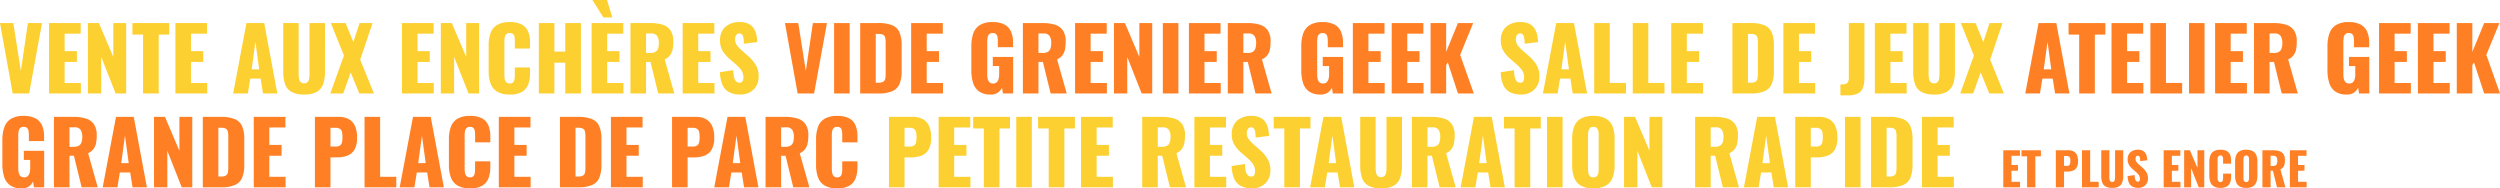
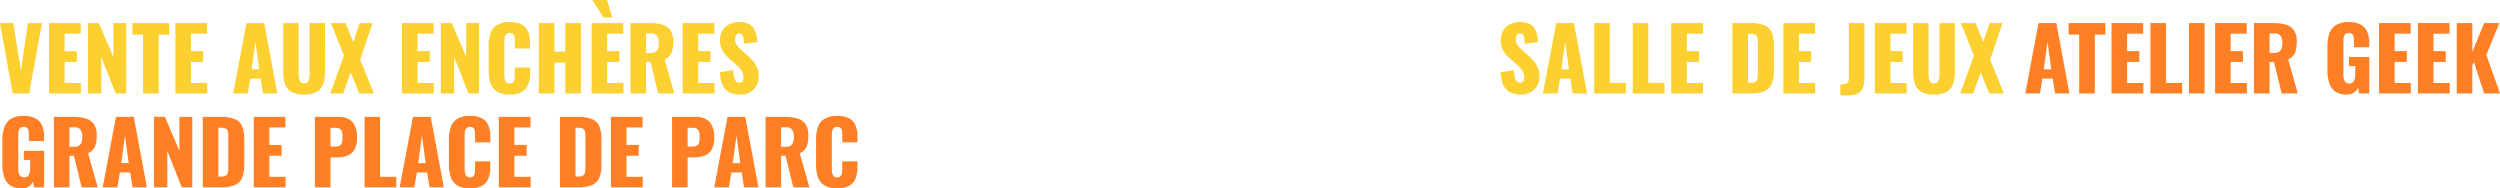
<svg xmlns="http://www.w3.org/2000/svg" id="Component_2_1" data-name="Component 2 – 1" width="1092.404" height="82.306" viewBox="0 0 1092.404 82.306">
  <path id="Path_7822" data-name="Path 7822" d="M.8,0,6.612-30.78h7.752L20.1,0h-6.27L12.806-6.5H8.284L7.22,0ZM8.892-10.564H12.16L10.526-22.572ZM24.358,0V-25.726H19.722V-30.78H35.8v5.054H31.2V0ZM38.494,0V-30.78H52.326v4.636H45.3v7.638h5.358v4.712H45.3v9.2H52.4V0ZM55.48,0V-30.78h6.8V-4.6H69.35V0ZM72.352,0V-30.78h6.8V0Zm11.4,0V-30.78H97.584v4.636h-7.03v7.638h5.358v4.712H90.554v9.2H97.66V0Zm16.986,0V-30.78h8.474a18.886,18.886,0,0,1,5.4.684,6.545,6.545,0,0,1,3.553,2.451,8.445,8.445,0,0,1,1.273,5,16.934,16.934,0,0,1-.3,3.382,6.294,6.294,0,0,1-1.121,2.565,6.164,6.164,0,0,1-2.337,1.805L119.89,0h-7.03l-3.382-13.794H107.54V0Zm6.8-17.708h1.9a4.137,4.137,0,0,0,2.242-.513A2.721,2.721,0,0,0,112.8-19.7a7.436,7.436,0,0,0,.323-2.337,5.588,5.588,0,0,0-.722-3.078,2.943,2.943,0,0,0-2.66-1.1h-2.2ZM141.284.456a8.453,8.453,0,0,1-5.035-1.33,7.176,7.176,0,0,1-2.622-3.743,18.127,18.127,0,0,1-.779-5.567V-20.52a17.2,17.2,0,0,1,.836-5.662,7.022,7.022,0,0,1,2.869-3.7,10.116,10.116,0,0,1,5.529-1.311,10.7,10.7,0,0,1,5.377,1.14,6.432,6.432,0,0,1,2.793,3.154,12.23,12.23,0,0,1,.836,4.712v1.976h-6.65v-2.508a11.638,11.638,0,0,0-.133-1.824A2.512,2.512,0,0,0,143.7-25.9a2.013,2.013,0,0,0-1.539-.513,1.972,1.972,0,0,0-1.6.589,2.9,2.9,0,0,0-.627,1.463,12.116,12.116,0,0,0-.133,1.824v14.25a8.407,8.407,0,0,0,.209,1.919,2.935,2.935,0,0,0,.76,1.444,2.134,2.134,0,0,0,1.577.551,2.211,2.211,0,0,0,1.634-.57,3.111,3.111,0,0,0,.8-1.482,7.967,7.967,0,0,0,.228-1.938v-3.61h-2.774v-3.99h8.892V0h-4.484l-.38-2.546A5.523,5.523,0,0,1,144.476-.4,5.33,5.33,0,0,1,141.284.456ZM155.382,0V-30.78h13.832v4.636h-7.03v7.638h5.358v4.712h-5.358v9.2h7.106V0Zm16.986,0V-30.78H186.2v4.636h-7.03v7.638h5.358v4.712H179.17v9.2h7.106V0Zm16.986,0V-30.78h6.8V-18.2l5.168-12.578h6.65l-5.7,13.908L208.24,0h-6.916l-4.446-13.6-.722,1.216V0Z" transform="translate(884.164 40.85)" fill="#ff7f24" />
-   <path id="Path_7820" data-name="Path 7820" d="M6.384,0,.836-30.78H6.65L9.956-9.88l3.078-20.9H19.19L13.566,0ZM22.306,0V-30.78h6.8V0Zm11.4,0V-30.78H41.5a15.7,15.7,0,0,1,6.27,1.007,5.913,5.913,0,0,1,3.154,3.154,14.391,14.391,0,0,1,.912,5.567V-9.88a14.807,14.807,0,0,1-.912,5.643,5.979,5.979,0,0,1-3.135,3.211A15.178,15.178,0,0,1,41.572,0Zm6.8-4.712h1.064a4.178,4.178,0,0,0,2.242-.456,2.005,2.005,0,0,0,.855-1.368,12.68,12.68,0,0,0,.171-2.28V-22.23a9.4,9.4,0,0,0-.209-2.2,1.824,1.824,0,0,0-.893-1.216,4.771,4.771,0,0,0-2.2-.38H40.508ZM55.974,0V-30.78H69.806v4.636h-7.03v7.638h5.358v4.712H62.776v9.2h7.106V0ZM90.706.456a8.453,8.453,0,0,1-5.035-1.33,7.176,7.176,0,0,1-2.622-3.743,18.127,18.127,0,0,1-.779-5.567V-20.52a17.2,17.2,0,0,1,.836-5.662,7.022,7.022,0,0,1,2.869-3.7A10.116,10.116,0,0,1,91.5-31.2a10.7,10.7,0,0,1,5.377,1.14A6.432,6.432,0,0,1,99.674-26.9a12.229,12.229,0,0,1,.836,4.712v1.976H93.86v-2.508a11.638,11.638,0,0,0-.133-1.824,2.512,2.512,0,0,0-.608-1.349,2.013,2.013,0,0,0-1.539-.513,1.972,1.972,0,0,0-1.6.589,2.9,2.9,0,0,0-.627,1.463,12.117,12.117,0,0,0-.133,1.824v14.25a8.407,8.407,0,0,0,.209,1.919,2.935,2.935,0,0,0,.76,1.444,2.134,2.134,0,0,0,1.577.551A2.211,2.211,0,0,0,93.4-4.94a3.111,3.111,0,0,0,.8-1.482A7.967,7.967,0,0,0,94.43-8.36v-3.61H91.656v-3.99h8.892V0H96.064l-.38-2.546A5.523,5.523,0,0,1,93.9-.4,5.33,5.33,0,0,1,90.706.456ZM104.8,0V-30.78h8.474a18.886,18.886,0,0,1,5.4.684,6.546,6.546,0,0,1,3.553,2.451,8.445,8.445,0,0,1,1.273,5,16.933,16.933,0,0,1-.3,3.382,6.294,6.294,0,0,1-1.121,2.565,6.164,6.164,0,0,1-2.337,1.805L123.956,0h-7.03l-3.382-13.794h-1.938V0Zm6.8-17.708h1.9a4.137,4.137,0,0,0,2.242-.513,2.721,2.721,0,0,0,1.121-1.482,7.436,7.436,0,0,0,.323-2.337,5.588,5.588,0,0,0-.722-3.078,2.943,2.943,0,0,0-2.66-1.1h-2.2ZM127.6,0V-30.78h13.832v4.636h-7.03v7.638h5.358v4.712h-5.358v9.2h7.106V0ZM144.59,0V-30.78h4.788l6.308,14.82V-30.78h5.624V0h-4.6L150.4-15.96V0Zm21.356,0V-30.78h6.8V0Zm11.4,0V-30.78h13.832v4.636h-7.03v7.638h5.358v4.712h-5.358v9.2h7.106V0Zm16.986,0V-30.78h8.474a18.886,18.886,0,0,1,5.4.684,6.546,6.546,0,0,1,3.553,2.451,8.445,8.445,0,0,1,1.273,5,16.933,16.933,0,0,1-.3,3.382A6.294,6.294,0,0,1,211.6-16.7a6.164,6.164,0,0,1-2.337,1.805L213.484,0h-7.03l-3.382-13.794h-1.938V0Zm6.8-17.708h1.9a4.137,4.137,0,0,0,2.242-.513A2.721,2.721,0,0,0,206.4-19.7a7.436,7.436,0,0,0,.323-2.337A5.588,5.588,0,0,0,206-25.118a2.943,2.943,0,0,0-2.66-1.1h-2.2ZM234.878.456a8.453,8.453,0,0,1-5.035-1.33,7.176,7.176,0,0,1-2.622-3.743,18.127,18.127,0,0,1-.779-5.567V-20.52a17.2,17.2,0,0,1,.836-5.662,7.022,7.022,0,0,1,2.869-3.7,10.116,10.116,0,0,1,5.529-1.311,10.7,10.7,0,0,1,5.377,1.14,6.432,6.432,0,0,1,2.793,3.154,12.23,12.23,0,0,1,.836,4.712v1.976h-6.65v-2.508a11.638,11.638,0,0,0-.133-1.824,2.512,2.512,0,0,0-.608-1.349,2.013,2.013,0,0,0-1.539-.513,1.972,1.972,0,0,0-1.6.589,2.9,2.9,0,0,0-.627,1.463,12.116,12.116,0,0,0-.133,1.824v14.25a8.407,8.407,0,0,0,.209,1.919,2.935,2.935,0,0,0,.76,1.444,2.134,2.134,0,0,0,1.577.551,2.211,2.211,0,0,0,1.634-.57,3.111,3.111,0,0,0,.8-1.482A7.967,7.967,0,0,0,238.6-8.36v-3.61h-2.774v-3.99h8.892V0h-4.484l-.38-2.546A5.523,5.523,0,0,1,238.07-.4,5.33,5.33,0,0,1,234.878.456ZM248.976,0V-30.78h13.832v4.636h-7.03v7.638h5.358v4.712h-5.358v9.2h7.106V0Zm16.986,0V-30.78h13.832v4.636h-7.03v7.638h5.358v4.712h-5.358v9.2h7.106V0Zm16.986,0V-30.78h6.8V-18.2l5.168-12.578h6.65l-5.7,13.908L301.834,0h-6.916l-4.446-13.6-.722,1.216V0Z" transform="translate(342.164 40.85)" fill="#ff7f24" />
  <path id="Path_7821" data-name="Path 7821" d="M10.45.456A10.232,10.232,0,0,1,5.624-.57,6.567,6.567,0,0,1,2.7-3.743,14.587,14.587,0,0,1,1.6-9.31l5.814-.874a13.868,13.868,0,0,0,.361,3.192,3.538,3.538,0,0,0,.912,1.748,2.051,2.051,0,0,0,1.425.532A1.356,1.356,0,0,0,11.5-5.434a3.681,3.681,0,0,0,.323-1.52,5.484,5.484,0,0,0-.912-3.211,14.25,14.25,0,0,0-2.47-2.641l-2.66-2.318a14.834,14.834,0,0,1-2.945-3.363,8.5,8.5,0,0,1-1.2-4.655,7.608,7.608,0,0,1,2.318-5.985A9.124,9.124,0,0,1,10.26-31.2a8.146,8.146,0,0,1,3.971.836,5.837,5.837,0,0,1,2.28,2.185,9.033,9.033,0,0,1,1.064,2.85,18.091,18.091,0,0,1,.323,2.869l-5.852.722a23.377,23.377,0,0,0-.171-2.375,3.266,3.266,0,0,0-.551-1.558,1.518,1.518,0,0,0-1.292-.551,1.469,1.469,0,0,0-1.387.8,3.3,3.3,0,0,0-.437,1.6,4.513,4.513,0,0,0,.817,2.793,15.821,15.821,0,0,0,2.147,2.261l2.546,2.242a17.316,17.316,0,0,1,3.4,3.876A9.742,9.742,0,0,1,18.506-7.3a7.92,7.92,0,0,1-.988,3.933A7.218,7.218,0,0,1,14.725-.57,8.509,8.509,0,0,1,10.45.456ZM20.026,0,25.84-30.78h7.752L39.33,0H33.06L32.034-6.5H27.512L26.448,0ZM28.12-10.564h3.268L29.754-22.572ZM42.446,0V-30.78h6.8V-4.6h7.068V0ZM59.28,0V-30.78h6.8V-4.6H73.15V0ZM76.114,0V-30.78H89.946v4.636h-7.03v7.638h5.358v4.712H82.916v9.2h7.106V0Zm26.714,0V-30.78h7.79a15.7,15.7,0,0,1,6.27,1.007,5.913,5.913,0,0,1,3.154,3.154,14.391,14.391,0,0,1,.912,5.567V-9.88a14.807,14.807,0,0,1-.912,5.643,5.979,5.979,0,0,1-3.135,3.211A15.178,15.178,0,0,1,110.694,0Zm6.8-4.712h1.064a4.178,4.178,0,0,0,2.242-.456,2.005,2.005,0,0,0,.855-1.368,12.681,12.681,0,0,0,.171-2.28V-22.23a9.4,9.4,0,0,0-.209-2.2,1.824,1.824,0,0,0-.893-1.216,4.771,4.771,0,0,0-2.2-.38H109.63ZM125.1,0V-30.78h13.832v4.636H131.9v7.638h5.358v4.712H131.9v9.2H139V0Zm24.928.8v-4.75a11.424,11.424,0,0,0,1.748-.114,2.472,2.472,0,0,0,1.14-.437,1.826,1.826,0,0,0,.608-.95,5.7,5.7,0,0,0,.19-1.615V-30.78h6.8V-6.764a12.174,12.174,0,0,1-.627,4.2A4.574,4.574,0,0,1,157.7-.038,9.366,9.366,0,0,1,153.33.8ZM165.072,0V-30.78H178.9v4.636h-7.03v7.638h5.358v4.712h-5.358v9.2h7.106V0ZM190.95.456A11.051,11.051,0,0,1,185.421-.7a6.21,6.21,0,0,1-2.793-3.382,16.25,16.25,0,0,1-.8-5.453V-30.78h6.726V-8.512a12.008,12.008,0,0,0,.152,1.9,3.128,3.128,0,0,0,.665,1.558,1.949,1.949,0,0,0,1.577.608,1.939,1.939,0,0,0,1.6-.608,3.1,3.1,0,0,0,.627-1.558,13.687,13.687,0,0,0,.133-1.9V-30.78h6.764V-9.538a15.9,15.9,0,0,1-.817,5.453A6.318,6.318,0,0,1,196.46-.7,10.94,10.94,0,0,1,190.95.456ZM202.388,0l5.966-16.568-5.7-14.212h6.422l3.382,8.322,2.736-8.322h5.662l-5.4,16,6,14.782H215.08l-3.762-9.2L208.012,0Z" transform="translate(654.164 40.85)" fill="#fcd030" />
  <path id="Path_7819" data-name="Path 7819" d="M6.384,0,.836-30.78H6.65L9.956-9.88l3.078-20.9H19.19L13.566,0ZM22.268,0V-30.78H36.1v4.636H29.07v7.638h5.358v4.712H29.07v9.2h7.106V0ZM39.254,0V-30.78h4.788L50.35-15.96V-30.78h5.624V0h-4.6L45.068-15.96V0ZM63.346,0V-25.726H58.71V-30.78H74.784v5.054h-4.6V0ZM77.482,0V-30.78H91.314v4.636h-7.03v7.638h5.358v4.712H84.284v9.2H91.39V0Zm25.232,0,5.814-30.78h7.752L122.018,0h-6.27l-1.026-6.5H110.2L109.136,0Zm8.094-10.564h3.268l-1.634-12.008ZM133.722.456A11.051,11.051,0,0,1,128.193-.7,6.21,6.21,0,0,1,125.4-4.085a16.25,16.25,0,0,1-.8-5.453V-30.78h6.726V-8.512a12.008,12.008,0,0,0,.152,1.9,3.128,3.128,0,0,0,.665,1.558,1.949,1.949,0,0,0,1.577.608,1.939,1.939,0,0,0,1.6-.608,3.1,3.1,0,0,0,.627-1.558,13.687,13.687,0,0,0,.133-1.9V-30.78h6.764V-9.538a15.9,15.9,0,0,1-.817,5.453A6.318,6.318,0,0,1,139.232-.7,10.94,10.94,0,0,1,133.722.456ZM145.16,0l5.966-16.568-5.7-14.212h6.422l3.382,8.322,2.736-8.322h5.662l-5.4,16,6,14.782h-6.384L154.09-9.2,150.784,0Zm31.312,0V-30.78H190.3v4.636h-7.03v7.638h5.358v4.712h-5.358v9.2h7.106V0Zm16.986,0V-30.78h4.788l6.308,14.82V-30.78h5.624V0h-4.6l-6.308-15.96V0Zm30.134.456a10.356,10.356,0,0,1-5.529-1.273,6.857,6.857,0,0,1-2.869-3.572,15.845,15.845,0,0,1-.836-5.415V-20.9a16.1,16.1,0,0,1,.836-5.491,6.765,6.765,0,0,1,2.869-3.553,10.482,10.482,0,0,1,5.529-1.254,10.631,10.631,0,0,1,5.339,1.121,6.188,6.188,0,0,1,2.717,3.135,12.52,12.52,0,0,1,.8,4.636v2.66H225.8v-3.078a15.485,15.485,0,0,0-.1-1.748,2.577,2.577,0,0,0-.551-1.387,1.922,1.922,0,0,0-1.558-.551,2.017,2.017,0,0,0-1.577.57,2.694,2.694,0,0,0-.646,1.425,11.741,11.741,0,0,0-.133,1.8V-8.132a9.609,9.609,0,0,0,.171,1.881,2.6,2.6,0,0,0,.684,1.368,2.034,2.034,0,0,0,1.5.513,1.87,1.87,0,0,0,1.52-.551,2.739,2.739,0,0,0,.57-1.425,13.8,13.8,0,0,0,.114-1.786v-3.23h6.65V-8.7a13.26,13.26,0,0,1-.779,4.693,6.434,6.434,0,0,1-2.7,3.268A10.16,10.16,0,0,1,223.592.456ZM236.284,0V-30.78h6.8v12.464h4.75V-30.78h6.84V0h-6.84V-13.452h-4.75V0ZM259.35,0V-30.78h13.832v4.636h-7.03v7.638h5.358v4.712h-5.358v9.2h7.106V0Zm5.168-33.212-4.826-7.638h6.384l2.318,7.638ZM276.336,0V-30.78h8.474a18.886,18.886,0,0,1,5.4.684,6.546,6.546,0,0,1,3.553,2.451,8.445,8.445,0,0,1,1.273,5,16.933,16.933,0,0,1-.3,3.382,6.294,6.294,0,0,1-1.121,2.565A6.164,6.164,0,0,1,291.27-14.9L295.488,0h-7.03l-3.382-13.794h-1.938V0Zm6.8-17.708h1.9a4.137,4.137,0,0,0,2.242-.513A2.721,2.721,0,0,0,288.4-19.7a7.436,7.436,0,0,0,.323-2.337A5.588,5.588,0,0,0,288-25.118a2.943,2.943,0,0,0-2.66-1.1h-2.2ZM299.136,0V-30.78h13.832v4.636h-7.03v7.638H311.3v4.712h-5.358v9.2h7.106V0Zm25.156.456A10.232,10.232,0,0,1,319.466-.57a6.567,6.567,0,0,1-2.926-3.173,14.587,14.587,0,0,1-1.1-5.567l5.814-.874a13.868,13.868,0,0,0,.361,3.192,3.538,3.538,0,0,0,.912,1.748,2.051,2.051,0,0,0,1.425.532,1.356,1.356,0,0,0,1.387-.722,3.681,3.681,0,0,0,.323-1.52,5.484,5.484,0,0,0-.912-3.211,14.25,14.25,0,0,0-2.47-2.641l-2.66-2.318a14.834,14.834,0,0,1-2.945-3.363,8.5,8.5,0,0,1-1.2-4.655,7.608,7.608,0,0,1,2.318-5.985A9.124,9.124,0,0,1,324.1-31.2a8.146,8.146,0,0,1,3.971.836,5.837,5.837,0,0,1,2.28,2.185,9.032,9.032,0,0,1,1.064,2.85,18.09,18.09,0,0,1,.323,2.869l-5.852.722a23.38,23.38,0,0,0-.171-2.375,3.266,3.266,0,0,0-.551-1.558,1.518,1.518,0,0,0-1.292-.551,1.469,1.469,0,0,0-1.387.8,3.3,3.3,0,0,0-.437,1.6,4.513,4.513,0,0,0,.817,2.793,15.822,15.822,0,0,0,2.147,2.261l2.546,2.242a17.316,17.316,0,0,1,3.4,3.876A9.742,9.742,0,0,1,332.348-7.3a7.92,7.92,0,0,1-.988,3.933A7.218,7.218,0,0,1,328.567-.57,8.509,8.509,0,0,1,324.292.456Z" transform="translate(-0.836 40.85)" fill="#fcd030" />
-   <path id="Path_7824" data-name="Path 7824" d="M2.28,0V-30.78H12.616a8.933,8.933,0,0,1,4.56,1.045,6.382,6.382,0,0,1,2.66,3.04,12.046,12.046,0,0,1,.874,4.845A10.347,10.347,0,0,1,19.532-16.4a6.124,6.124,0,0,1-3.192,2.6,13.335,13.335,0,0,1-4.522.722H9.082V0Zm6.8-17.822h2.28a3.287,3.287,0,0,0,1.9-.456,2.2,2.2,0,0,0,.855-1.368,10.647,10.647,0,0,0,.209-2.318,11.114,11.114,0,0,0-.171-2.071,2.353,2.353,0,0,0-.817-1.425,3.139,3.139,0,0,0-2.014-.532H9.082ZM23.978,0V-30.78H37.81v4.636H30.78v7.638h5.358v4.712H30.78v9.2h7.106V0Zm19.76,0V-25.726H39.1V-30.78H55.176v5.054h-4.6V0ZM57.912,0V-30.78h6.8V0ZM72.086,0V-25.726H67.45V-30.78H83.524v5.054h-4.6V0ZM86.222,0V-30.78h13.832v4.636h-7.03v7.638h5.358v4.712H93.024v9.2h7.106V0Zm26.714,0V-30.78h8.474a18.886,18.886,0,0,1,5.4.684,6.545,6.545,0,0,1,3.553,2.451,8.445,8.445,0,0,1,1.273,5,16.933,16.933,0,0,1-.3,3.382,6.294,6.294,0,0,1-1.121,2.565A6.164,6.164,0,0,1,127.87-14.9L132.088,0h-7.03l-3.382-13.794h-1.938V0Zm6.8-17.708h1.9a4.137,4.137,0,0,0,2.242-.513A2.721,2.721,0,0,0,125-19.7a7.436,7.436,0,0,0,.323-2.337,5.588,5.588,0,0,0-.722-3.078,2.943,2.943,0,0,0-2.66-1.1h-2.2ZM135.736,0V-30.78h13.832v4.636h-7.03v7.638H147.9v4.712h-5.358v9.2h7.106V0Zm25.156.456A10.232,10.232,0,0,1,156.066-.57a6.567,6.567,0,0,1-2.926-3.173,14.588,14.588,0,0,1-1.1-5.567l5.814-.874a13.868,13.868,0,0,0,.361,3.192,3.538,3.538,0,0,0,.912,1.748,2.051,2.051,0,0,0,1.425.532,1.356,1.356,0,0,0,1.387-.722,3.681,3.681,0,0,0,.323-1.52,5.484,5.484,0,0,0-.912-3.211,14.25,14.25,0,0,0-2.47-2.641l-2.66-2.318a14.834,14.834,0,0,1-2.945-3.363,8.5,8.5,0,0,1-1.2-4.655,7.608,7.608,0,0,1,2.318-5.985A9.124,9.124,0,0,1,160.7-31.2a8.146,8.146,0,0,1,3.971.836,5.837,5.837,0,0,1,2.28,2.185,9.033,9.033,0,0,1,1.064,2.85,18.09,18.09,0,0,1,.323,2.869l-5.852.722a23.38,23.38,0,0,0-.171-2.375,3.266,3.266,0,0,0-.551-1.558,1.518,1.518,0,0,0-1.292-.551,1.469,1.469,0,0,0-1.387.8,3.3,3.3,0,0,0-.437,1.6,4.513,4.513,0,0,0,.817,2.793,15.82,15.82,0,0,0,2.147,2.261l2.546,2.242a17.316,17.316,0,0,1,3.4,3.876A9.742,9.742,0,0,1,168.948-7.3a7.92,7.92,0,0,1-.988,3.933A7.218,7.218,0,0,1,165.167-.57,8.51,8.51,0,0,1,160.892.456ZM175.028,0V-25.726h-4.636V-30.78h16.074v5.054h-4.6V0Zm11.286,0,5.814-30.78h7.752L205.618,0h-6.27l-1.026-6.5H193.8L192.736,0Zm8.094-10.564h3.268l-1.634-12.008ZM217.322.456A11.051,11.051,0,0,1,211.793-.7,6.21,6.21,0,0,1,209-4.085a16.25,16.25,0,0,1-.8-5.453V-30.78h6.726V-8.512a12.008,12.008,0,0,0,.152,1.9,3.128,3.128,0,0,0,.665,1.558,1.949,1.949,0,0,0,1.577.608,1.939,1.939,0,0,0,1.6-.608,3.1,3.1,0,0,0,.627-1.558,13.687,13.687,0,0,0,.133-1.9V-30.78h6.764V-9.538a15.9,15.9,0,0,1-.817,5.453A6.318,6.318,0,0,1,222.832-.7,10.94,10.94,0,0,1,217.322.456ZM230.774,0V-30.78h8.474a18.886,18.886,0,0,1,5.4.684,6.546,6.546,0,0,1,3.553,2.451,8.445,8.445,0,0,1,1.273,5,16.933,16.933,0,0,1-.3,3.382,6.294,6.294,0,0,1-1.121,2.565,6.164,6.164,0,0,1-2.337,1.805L249.926,0H242.9l-3.382-13.794h-1.938V0Zm6.8-17.708h1.9a4.137,4.137,0,0,0,2.242-.513,2.721,2.721,0,0,0,1.121-1.482,7.436,7.436,0,0,0,.323-2.337,5.588,5.588,0,0,0-.722-3.078,2.943,2.943,0,0,0-2.66-1.1h-2.2ZM252.092,0l5.814-30.78h7.752L271.4,0h-6.27L264.1-6.5h-4.522L258.514,0Zm8.094-10.564h3.268L261.82-22.572ZM275.652,0V-25.726h-4.636V-30.78H287.09v5.054h-4.6V0Zm14.174,0V-30.78h6.8V0Zm20.216.456A10.554,10.554,0,0,1,304.57-.76a6.8,6.8,0,0,1-2.888-3.5,15.181,15.181,0,0,1-.874-5.434V-21.128a14.99,14.99,0,0,1,.874-5.434A6.719,6.719,0,0,1,304.57-30a10.691,10.691,0,0,1,5.472-1.2,10.888,10.888,0,0,1,5.529,1.2,6.7,6.7,0,0,1,2.907,3.439,14.99,14.99,0,0,1,.874,5.434V-9.69a15.181,15.181,0,0,1-.874,5.434,6.774,6.774,0,0,1-2.907,3.5A10.748,10.748,0,0,1,310.042.456Zm0-4.826A2.034,2.034,0,0,0,311.6-4.9a2.657,2.657,0,0,0,.646-1.368,9.539,9.539,0,0,0,.152-1.71V-22.8a9.443,9.443,0,0,0-.152-1.729,2.642,2.642,0,0,0-.646-1.349,2.034,2.034,0,0,0-1.558-.532,1.926,1.926,0,0,0-1.482.532,2.643,2.643,0,0,0-.646,1.349,9.446,9.446,0,0,0-.152,1.729V-7.98a10.869,10.869,0,0,0,.133,1.71A2.619,2.619,0,0,0,308.5-4.9,1.97,1.97,0,0,0,310.042-4.37ZM323.494,0V-30.78h4.788l6.308,14.82V-30.78h5.624V0h-4.6l-6.308-15.96V0ZM354.54,0V-30.78h8.474a18.886,18.886,0,0,1,5.4.684,6.546,6.546,0,0,1,3.553,2.451,8.445,8.445,0,0,1,1.273,5,16.933,16.933,0,0,1-.3,3.382,6.294,6.294,0,0,1-1.121,2.565,6.164,6.164,0,0,1-2.337,1.805L373.692,0h-7.03L363.28-13.794h-1.938V0Zm6.8-17.708h1.9a4.137,4.137,0,0,0,2.242-.513,2.721,2.721,0,0,0,1.121-1.482,7.436,7.436,0,0,0,.323-2.337,5.588,5.588,0,0,0-.722-3.078,2.943,2.943,0,0,0-2.66-1.1h-2.2ZM375.858,0l5.814-30.78h7.752L395.162,0h-6.27l-1.026-6.5h-4.522L382.28,0Zm8.094-10.564h3.268l-1.634-12.008ZM398.278,0V-30.78h10.336a8.933,8.933,0,0,1,4.56,1.045,6.382,6.382,0,0,1,2.66,3.04,12.046,12.046,0,0,1,.874,4.845A10.347,10.347,0,0,1,415.53-16.4a6.124,6.124,0,0,1-3.192,2.6,13.335,13.335,0,0,1-4.522.722H405.08V0Zm6.8-17.822h2.28a3.287,3.287,0,0,0,1.9-.456,2.2,2.2,0,0,0,.855-1.368,10.648,10.648,0,0,0,.209-2.318,11.116,11.116,0,0,0-.171-2.071,2.353,2.353,0,0,0-.817-1.425,3.139,3.139,0,0,0-2.014-.532H405.08ZM420.014,0V-30.78h6.8V0Zm11.4,0V-30.78h7.79a15.7,15.7,0,0,1,6.27,1.007,5.913,5.913,0,0,1,3.154,3.154,14.391,14.391,0,0,1,.912,5.567V-9.88a14.807,14.807,0,0,1-.912,5.643,5.979,5.979,0,0,1-3.135,3.211A15.178,15.178,0,0,1,439.28,0Zm6.8-4.712h1.064a4.178,4.178,0,0,0,2.242-.456,2.005,2.005,0,0,0,.855-1.368,12.682,12.682,0,0,0,.171-2.28V-22.23a9.4,9.4,0,0,0-.209-2.2,1.824,1.824,0,0,0-.893-1.216,4.771,4.771,0,0,0-2.2-.38h-1.026ZM453.682,0V-30.78h13.832v4.636h-7.03v7.638h5.358v4.712h-5.358v9.2h7.106V0Z" transform="translate(386.164 81.85)" fill="#fcd030" />
-   <path id="Path_7823" data-name="Path 7823" d="M1.2,0V-16.2H8.48v2.44H4.78v4.02H7.6v2.48H4.78v4.84H8.52V0ZM11.6,0V-13.54H9.16V-16.2h8.46v2.66H15.2V0ZM24.16,0V-16.2H29.6a4.7,4.7,0,0,1,2.4.55,3.359,3.359,0,0,1,1.4,1.6,6.34,6.34,0,0,1,.46,2.55,5.446,5.446,0,0,1-.62,2.87,3.223,3.223,0,0,1-1.68,1.37,7.018,7.018,0,0,1-2.38.38H27.74V0Zm3.58-9.38h1.2a1.73,1.73,0,0,0,1-.24,1.156,1.156,0,0,0,.45-.72,5.6,5.6,0,0,0,.11-1.22,5.85,5.85,0,0,0-.09-1.09,1.238,1.238,0,0,0-.43-.75,1.652,1.652,0,0,0-1.06-.28H27.74ZM35.58,0V-16.2h3.58V-2.42h3.72V0ZM48.8.24a5.816,5.816,0,0,1-2.91-.61,3.268,3.268,0,0,1-1.47-1.78A8.552,8.552,0,0,1,44-5.02V-16.2h3.54V-4.48a6.32,6.32,0,0,0,.08,1,1.646,1.646,0,0,0,.35.82,1.026,1.026,0,0,0,.83.32,1.021,1.021,0,0,0,.84-.32,1.63,1.63,0,0,0,.33-.82,7.2,7.2,0,0,0,.07-1V-16.2H53.6V-5.02a8.37,8.37,0,0,1-.43,2.87A3.325,3.325,0,0,1,51.7-.37,5.758,5.758,0,0,1,48.8.24Zm11.38,0A5.385,5.385,0,0,1,57.64-.3,3.456,3.456,0,0,1,56.1-1.97a7.678,7.678,0,0,1-.58-2.93l3.06-.46a7.3,7.3,0,0,0,.19,1.68,1.862,1.862,0,0,0,.48.92,1.079,1.079,0,0,0,.75.28.714.714,0,0,0,.73-.38,1.937,1.937,0,0,0,.17-.8,2.886,2.886,0,0,0-.48-1.69,7.5,7.5,0,0,0-1.3-1.39l-1.4-1.22a7.807,7.807,0,0,1-1.55-1.77,4.476,4.476,0,0,1-.63-2.45,4,4,0,0,1,1.22-3.15,4.8,4.8,0,0,1,3.32-1.09,4.288,4.288,0,0,1,2.09.44,3.072,3.072,0,0,1,1.2,1.15,4.754,4.754,0,0,1,.56,1.5,9.521,9.521,0,0,1,.17,1.51l-3.08.38a12.3,12.3,0,0,0-.09-1.25,1.719,1.719,0,0,0-.29-.82.8.8,0,0,0-.68-.29.773.773,0,0,0-.73.42,1.735,1.735,0,0,0-.23.84,2.375,2.375,0,0,0,.43,1.47,8.327,8.327,0,0,0,1.13,1.19L61.9-8.7a9.114,9.114,0,0,1,1.79,2.04,5.127,5.127,0,0,1,.73,2.82,4.168,4.168,0,0,1-.52,2.07A3.8,3.8,0,0,1,62.43-.3,4.479,4.479,0,0,1,60.18.24ZM71.28,0V-16.2h7.28v2.44h-3.7v4.02h2.82v2.48H74.86v4.84H78.6V0Zm8.94,0V-16.2h2.52l3.32,7.8v-7.8h2.96V0H86.6L83.28-8.4V0ZM96.08.24a5.451,5.451,0,0,1-2.91-.67,3.609,3.609,0,0,1-1.51-1.88,8.34,8.34,0,0,1-.44-2.85V-11a8.474,8.474,0,0,1,.44-2.89,3.561,3.561,0,0,1,1.51-1.87,5.517,5.517,0,0,1,2.91-.66,5.6,5.6,0,0,1,2.81.59,3.257,3.257,0,0,1,1.43,1.65,6.589,6.589,0,0,1,.42,2.44v1.4h-3.5v-1.62a8.151,8.151,0,0,0-.05-.92,1.356,1.356,0,0,0-.29-.73,1.012,1.012,0,0,0-.82-.29,1.062,1.062,0,0,0-.83.3,1.418,1.418,0,0,0-.34.75,6.18,6.18,0,0,0-.07.95v7.62a5.057,5.057,0,0,0,.09.99,1.369,1.369,0,0,0,.36.72,1.071,1.071,0,0,0,.79.27.984.984,0,0,0,.8-.29,1.441,1.441,0,0,0,.3-.75,7.261,7.261,0,0,0,.06-.94v-1.7h3.5v1.4a6.979,6.979,0,0,1-.41,2.47A3.386,3.386,0,0,1,98.91-.39,5.348,5.348,0,0,1,96.08.24Zm11.26,0a5.555,5.555,0,0,1-2.88-.64,3.578,3.578,0,0,1-1.52-1.84,7.99,7.99,0,0,1-.46-2.86v-6.02a7.889,7.889,0,0,1,.46-2.86,3.536,3.536,0,0,1,1.52-1.81,5.627,5.627,0,0,1,2.88-.63,5.73,5.73,0,0,1,2.91.63,3.524,3.524,0,0,1,1.53,1.81,7.889,7.889,0,0,1,.46,2.86V-5.1a7.99,7.99,0,0,1-.46,2.86A3.565,3.565,0,0,1,110.25-.4,5.657,5.657,0,0,1,107.34.24Zm0-2.54a1.071,1.071,0,0,0,.82-.28,1.4,1.4,0,0,0,.34-.72,5.021,5.021,0,0,0,.08-.9V-12a4.97,4.97,0,0,0-.08-.91,1.391,1.391,0,0,0-.34-.71,1.071,1.071,0,0,0-.82-.28,1.014,1.014,0,0,0-.78.28,1.391,1.391,0,0,0-.34.71,4.97,4.97,0,0,0-.08.91v7.8a5.72,5.72,0,0,0,.07.9,1.379,1.379,0,0,0,.32.72A1.037,1.037,0,0,0,107.34-2.3ZM114.42,0V-16.2h4.46a9.94,9.94,0,0,1,2.84.36,3.445,3.445,0,0,1,1.87,1.29,4.445,4.445,0,0,1,.67,2.63,8.912,8.912,0,0,1-.16,1.78,3.313,3.313,0,0,1-.59,1.35,3.244,3.244,0,0,1-1.23.95L124.5,0h-3.7l-1.78-7.26H118V0ZM118-9.32h1a2.177,2.177,0,0,0,1.18-.27,1.432,1.432,0,0,0,.59-.78,3.913,3.913,0,0,0,.17-1.23,2.941,2.941,0,0,0-.38-1.62,1.549,1.549,0,0,0-1.4-.58H118ZM126.42,0V-16.2h7.28v2.44H130v4.02h2.82v2.48H130v4.84h3.74V0Z" transform="translate(874.164 81.85)" fill="#ff7f24" />
  <path id="Path_7825" data-name="Path 7825" d="M10.3.456A8.453,8.453,0,0,1,5.263-.874,7.176,7.176,0,0,1,2.641-4.617a18.127,18.127,0,0,1-.779-5.567V-20.52A17.2,17.2,0,0,1,2.7-26.182a7.022,7.022,0,0,1,2.869-3.7A10.116,10.116,0,0,1,11.1-31.2a10.7,10.7,0,0,1,5.377,1.14A6.432,6.432,0,0,1,19.266-26.9a12.229,12.229,0,0,1,.836,4.712v1.976h-6.65v-2.508a11.638,11.638,0,0,0-.133-1.824,2.512,2.512,0,0,0-.608-1.349,2.013,2.013,0,0,0-1.539-.513,1.972,1.972,0,0,0-1.6.589,2.9,2.9,0,0,0-.627,1.463,12.116,12.116,0,0,0-.133,1.824v14.25a8.407,8.407,0,0,0,.209,1.919,2.935,2.935,0,0,0,.76,1.444,2.134,2.134,0,0,0,1.577.551A2.211,2.211,0,0,0,13-4.94a3.111,3.111,0,0,0,.8-1.482,7.967,7.967,0,0,0,.228-1.938v-3.61H11.248v-3.99H20.14V0H15.656l-.38-2.546A5.523,5.523,0,0,1,13.49-.4,5.33,5.33,0,0,1,10.3.456ZM24.4,0V-30.78H32.87a18.886,18.886,0,0,1,5.4.684,6.546,6.546,0,0,1,3.553,2.451,8.445,8.445,0,0,1,1.273,5,16.934,16.934,0,0,1-.3,3.382A6.294,6.294,0,0,1,41.667-16.7,6.164,6.164,0,0,1,39.33-14.9L43.548,0h-7.03L33.136-13.794H31.2V0Zm6.8-17.708h1.9a4.137,4.137,0,0,0,2.242-.513A2.721,2.721,0,0,0,36.461-19.7a7.436,7.436,0,0,0,.323-2.337,5.588,5.588,0,0,0-.722-3.078,2.943,2.943,0,0,0-2.66-1.1H31.2ZM45.714,0l5.814-30.78H59.28L65.018,0h-6.27L57.722-6.5H53.2L52.136,0Zm8.094-10.564h3.268L55.442-22.572ZM68.134,0V-30.78h4.788L79.23-15.96V-30.78h5.624V0h-4.6L73.948-15.96V0ZM89.452,0V-30.78h7.79a15.7,15.7,0,0,1,6.27,1.007,5.913,5.913,0,0,1,3.154,3.154,14.391,14.391,0,0,1,.912,5.567V-9.88a14.807,14.807,0,0,1-.912,5.643,5.979,5.979,0,0,1-3.135,3.211A15.178,15.178,0,0,1,97.318,0Zm6.8-4.712h1.064a4.178,4.178,0,0,0,2.242-.456,2.005,2.005,0,0,0,.855-1.368,12.68,12.68,0,0,0,.171-2.28V-22.23a9.4,9.4,0,0,0-.209-2.2,1.824,1.824,0,0,0-.893-1.216,4.771,4.771,0,0,0-2.2-.38H96.254ZM111.72,0V-30.78h13.832v4.636h-7.03v7.638h5.358v4.712h-5.358v9.2h7.106V0Zm26.714,0V-30.78H148.77a8.933,8.933,0,0,1,4.56,1.045,6.382,6.382,0,0,1,2.66,3.04,12.046,12.046,0,0,1,.874,4.845,10.347,10.347,0,0,1-1.178,5.453,6.124,6.124,0,0,1-3.192,2.6,13.335,13.335,0,0,1-4.522.722h-2.736V0Zm6.8-17.822h2.28a3.287,3.287,0,0,0,1.9-.456,2.2,2.2,0,0,0,.855-1.368,10.647,10.647,0,0,0,.209-2.318,11.114,11.114,0,0,0-.171-2.071,2.353,2.353,0,0,0-.817-1.425,3.139,3.139,0,0,0-2.014-.532h-2.242ZM160.132,0V-30.78h6.8V-4.6H174V0Zm15.352,0L181.3-30.78h7.752L194.788,0h-6.27l-1.026-6.5H182.97L181.906,0Zm8.094-10.564h3.268l-1.634-12.008ZM206.226.456A10.356,10.356,0,0,1,200.7-.817a6.857,6.857,0,0,1-2.869-3.572,15.845,15.845,0,0,1-.836-5.415V-20.9a16.1,16.1,0,0,1,.836-5.491,6.765,6.765,0,0,1,2.869-3.553,10.482,10.482,0,0,1,5.529-1.254,10.631,10.631,0,0,1,5.339,1.121,6.188,6.188,0,0,1,2.717,3.135,12.52,12.52,0,0,1,.8,4.636v2.66h-6.65v-3.078a15.485,15.485,0,0,0-.1-1.748,2.577,2.577,0,0,0-.551-1.387,1.922,1.922,0,0,0-1.558-.551,2.017,2.017,0,0,0-1.577.57A2.694,2.694,0,0,0,204-24.415a11.741,11.741,0,0,0-.133,1.8V-8.132a9.609,9.609,0,0,0,.171,1.881,2.6,2.6,0,0,0,.684,1.368,2.034,2.034,0,0,0,1.5.513,1.87,1.87,0,0,0,1.52-.551,2.739,2.739,0,0,0,.57-1.425,13.8,13.8,0,0,0,.114-1.786v-3.23h6.65V-8.7a13.26,13.26,0,0,1-.779,4.693,6.434,6.434,0,0,1-2.7,3.268A10.16,10.16,0,0,1,206.226.456ZM218.8,0V-30.78h13.832v4.636h-7.03v7.638h5.358v4.712h-5.358v9.2h7.106V0Zm26.714,0V-30.78h7.79a15.7,15.7,0,0,1,6.27,1.007,5.913,5.913,0,0,1,3.154,3.154,14.391,14.391,0,0,1,.912,5.567V-9.88a14.807,14.807,0,0,1-.912,5.643A5.979,5.979,0,0,1,259.6-1.026,15.178,15.178,0,0,1,253.384,0Zm6.8-4.712h1.064a4.178,4.178,0,0,0,2.242-.456,2.005,2.005,0,0,0,.855-1.368,12.682,12.682,0,0,0,.171-2.28V-22.23a9.4,9.4,0,0,0-.209-2.2,1.824,1.824,0,0,0-.893-1.216,4.771,4.771,0,0,0-2.2-.38H252.32ZM267.786,0V-30.78h13.832v4.636h-7.03v7.638h5.358v4.712h-5.358v9.2h7.106V0ZM294.5,0V-30.78h10.336a8.933,8.933,0,0,1,4.56,1.045,6.382,6.382,0,0,1,2.66,3.04,12.046,12.046,0,0,1,.874,4.845,10.347,10.347,0,0,1-1.178,5.453,6.124,6.124,0,0,1-3.192,2.6,13.335,13.335,0,0,1-4.522.722H301.3V0Zm6.8-17.822h2.28a3.287,3.287,0,0,0,1.9-.456,2.2,2.2,0,0,0,.855-1.368,10.648,10.648,0,0,0,.209-2.318,11.116,11.116,0,0,0-.171-2.071,2.353,2.353,0,0,0-.817-1.425,3.139,3.139,0,0,0-2.014-.532H301.3ZM312.93,0l5.814-30.78H326.5L332.234,0h-6.27l-1.026-6.5h-4.522L319.352,0Zm8.094-10.564h3.268l-1.634-12.008ZM335.35,0V-30.78h8.474a18.886,18.886,0,0,1,5.4.684,6.546,6.546,0,0,1,3.553,2.451,8.445,8.445,0,0,1,1.273,5,16.933,16.933,0,0,1-.3,3.382,6.294,6.294,0,0,1-1.121,2.565,6.164,6.164,0,0,1-2.337,1.805L354.5,0h-7.03L344.09-13.794h-1.938V0Zm6.8-17.708h1.9a4.137,4.137,0,0,0,2.242-.513,2.721,2.721,0,0,0,1.121-1.482,7.436,7.436,0,0,0,.323-2.337,5.588,5.588,0,0,0-.722-3.078,2.943,2.943,0,0,0-2.66-1.1h-2.2ZM366.662.456a10.356,10.356,0,0,1-5.529-1.273,6.857,6.857,0,0,1-2.869-3.572,15.845,15.845,0,0,1-.836-5.415V-20.9a16.1,16.1,0,0,1,.836-5.491,6.766,6.766,0,0,1,2.869-3.553,10.482,10.482,0,0,1,5.529-1.254A10.631,10.631,0,0,1,372-30.077a6.188,6.188,0,0,1,2.717,3.135,12.519,12.519,0,0,1,.8,4.636v2.66h-6.65v-3.078a15.488,15.488,0,0,0-.1-1.748,2.577,2.577,0,0,0-.551-1.387,1.922,1.922,0,0,0-1.558-.551,2.017,2.017,0,0,0-1.577.57,2.7,2.7,0,0,0-.646,1.425,11.743,11.743,0,0,0-.133,1.8V-8.132a9.607,9.607,0,0,0,.171,1.881,2.6,2.6,0,0,0,.684,1.368,2.034,2.034,0,0,0,1.5.513,1.87,1.87,0,0,0,1.52-.551,2.739,2.739,0,0,0,.57-1.425,13.8,13.8,0,0,0,.114-1.786v-3.23h6.65V-8.7a13.26,13.26,0,0,1-.779,4.693,6.434,6.434,0,0,1-2.7,3.268A10.16,10.16,0,0,1,366.662.456Z" transform="translate(-0.836 81.85)" fill="#ff7f24" />
</svg>